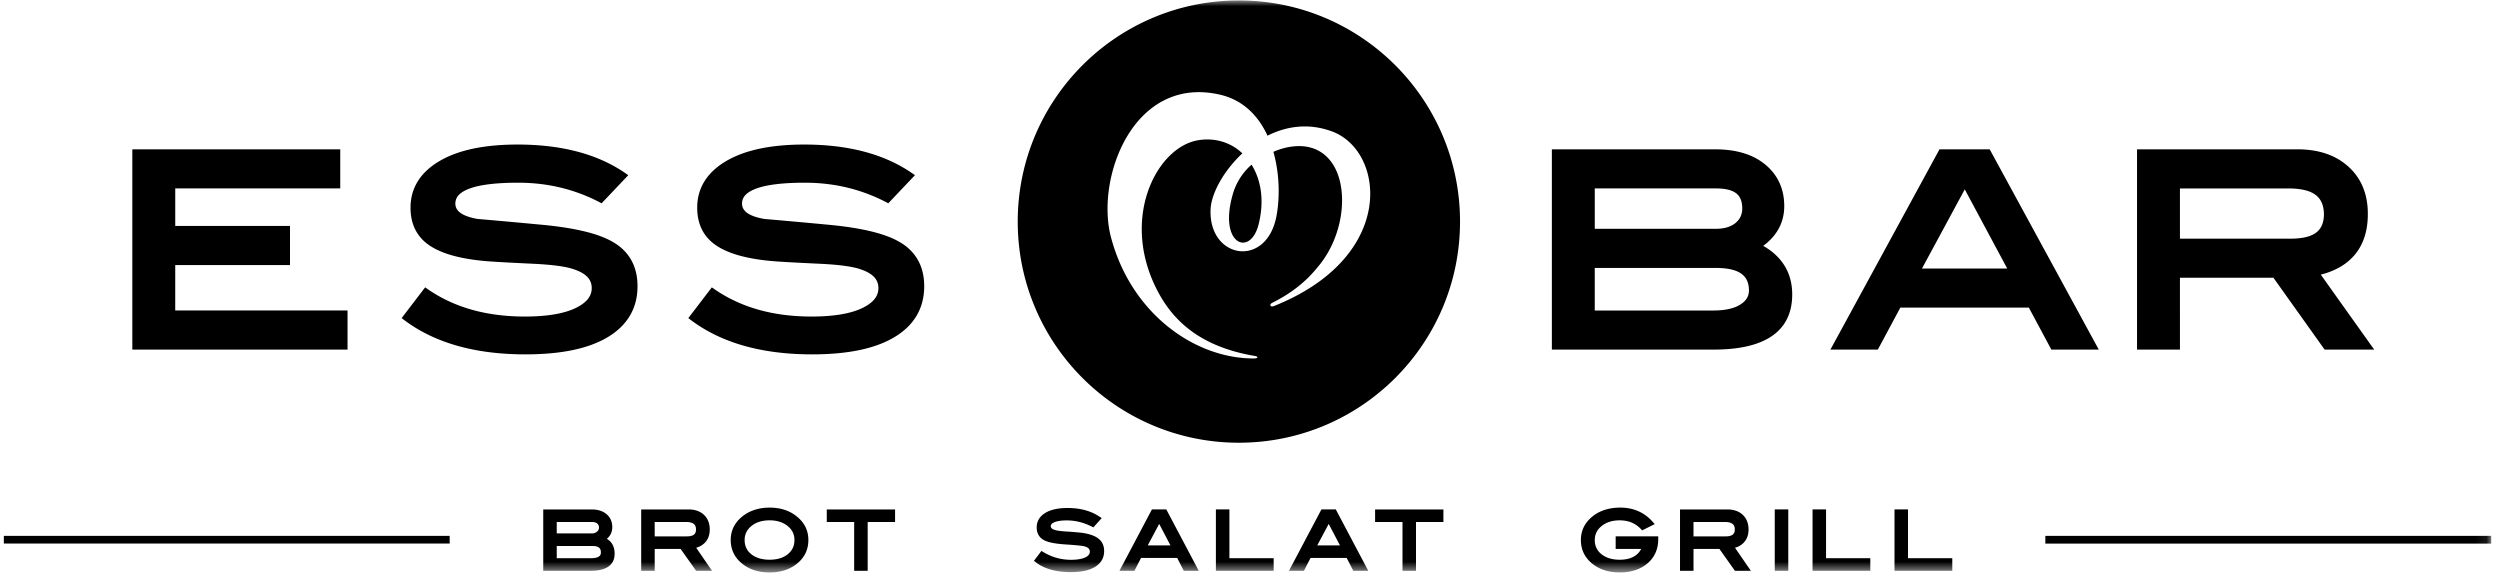
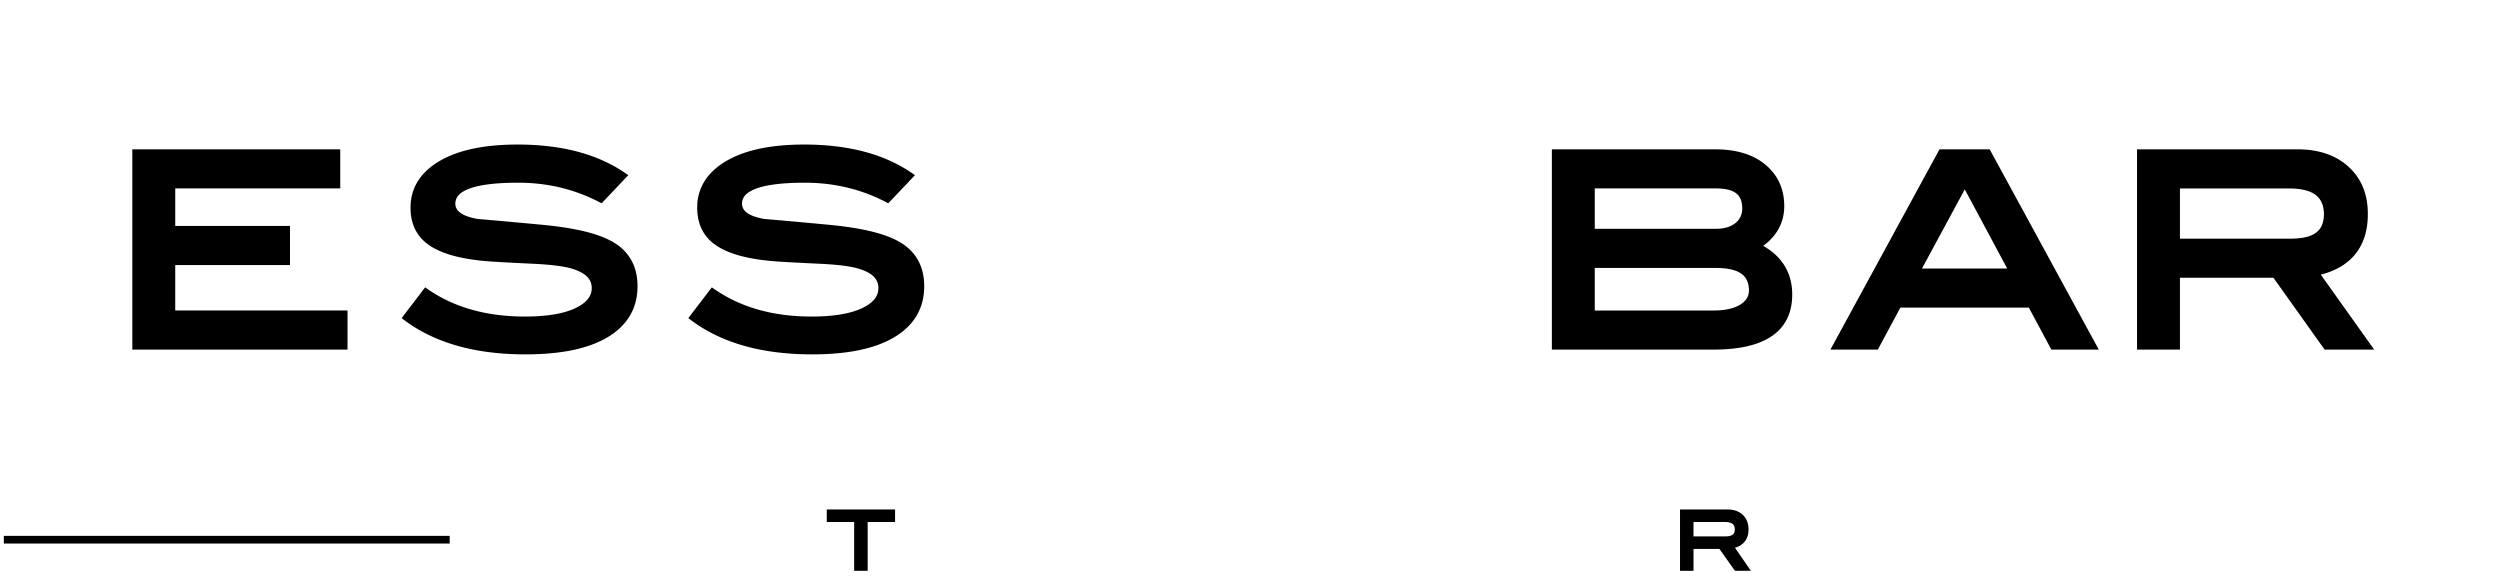
<svg xmlns="http://www.w3.org/2000/svg" xmlns:xlink="http://www.w3.org/1999/xlink" width="216" height="50" viewBox="0 0 216 50">
  <defs>
-     <path id="99dyd534ka" d="M0 49.421h214.909V0H0z" />
-   </defs>
+     </defs>
  <g fill="none" fill-rule="evenodd">
    <path fill="#000" d="M.331 46.964h38.522v-.667H.331zM15.141 22.9h9.915v-3.378h-9.915V16.28h14.256V12.9H11.433v17.306h18.594v-3.38H15.14z" />
    <g transform="translate(.331 .038)">
      <path d="M52.701 20.915c-1.224-.743-3.213-1.236-5.992-1.513a618.01 618.01 0 0 0-5.772-.522c-1.375-.242-1.93-.704-1.925-1.333.004-.555.365-.979 1.27-1.309.899-.322 2.291-.49 4.155-.49 2.55 0 4.904.569 7.072 1.706l.138.073.108-.113 2.197-2.316-.197-.137c-2.406-1.678-5.536-2.51-9.374-2.51-2.878.002-5.133.475-6.766 1.443-1.628.965-2.48 2.327-2.476 4.01-.005 1.386.527 2.489 1.571 3.218 1.038.727 2.607 1.177 4.713 1.38.543.058 1.976.14 4.322.25 1.493.071 2.592.21 3.277.404 1.249.368 1.768.918 1.773 1.696-.003.705-.438 1.275-1.447 1.75-.999.467-2.447.71-4.335.71-3.355-.001-6.165-.806-8.451-2.41l-.161-.113-2.03 2.656.162.126c2.646 2.012 6.166 3.009 10.535 3.009 3.097-.002 5.481-.496 7.153-1.515 1.67-1.011 2.534-2.501 2.529-4.376.005-1.667-.692-2.96-2.049-3.774M77.47 20.915c-1.223-.743-3.213-1.236-5.992-1.513a617.714 617.714 0 0 0-5.77-.522c-1.377-.242-1.933-.704-1.927-1.333.004-.555.367-.979 1.272-1.309.897-.322 2.288-.49 4.153-.49 2.55 0 4.905.569 7.072 1.706l.139.073.107-.113 2.197-2.316-.196-.137c-2.407-1.678-5.537-2.51-9.374-2.51-2.878.002-5.134.475-6.766 1.443-1.63.965-2.481 2.327-2.477 4.01-.004 1.386.527 2.489 1.573 3.218 1.036.727 2.605 1.177 4.711 1.38.541.058 1.976.14 4.322.25 1.493.071 2.592.21 3.277.404 1.249.368 1.77.918 1.773 1.696-.002.705-.436 1.275-1.445 1.75-1 .467-2.45.71-4.336.71-3.355-.001-6.166-.806-8.45-2.41l-.163-.111-2.03 2.654.163.126c2.645 2.012 6.166 3.009 10.535 3.009 3.097-.002 5.481-.496 7.152-1.515 1.671-1.011 2.534-2.501 2.53-4.376.004-1.667-.693-2.96-2.05-3.774M204.567 29.843l-4.381-6.152c2.675-.68 4.079-2.493 4.063-5.264.002-1.675-.554-3.045-1.662-4.052-1.104-1.012-2.593-1.513-4.422-1.511h-13.857v17.303h3.708V23.96h8.077l4.423 6.207h4.285l-.234-.324zm-6.897-9.26h-9.654v-4.34h9.462c2.086.03 2.958.726 2.98 2.239-.022 1.422-.832 2.07-2.788 2.1zM180.838 29.863l-9.26-16.999h-4.337l-9.424 17.304h4.096l1.945-3.627h11.104l1.944 3.627h4.098l-.166-.305zm-15.111-6.7 3.698-6.84 3.668 6.84h-7.366zM152.01 21.205c1.198-.881 1.82-2.047 1.818-3.438.002-1.46-.543-2.668-1.612-3.564-1.074-.9-2.537-1.339-4.362-1.339H133.75v17.304h13.94c2.228 0 3.922-.38 5.08-1.176 1.162-.794 1.75-2.022 1.746-3.589.005-1.829-.854-3.259-2.505-4.198zm-14.554-4.963h10.562c1.55.032 2.16.54 2.184 1.703-.004.558-.196.965-.596 1.292-.403.323-.958.493-1.699.493h-10.45v-3.488zM150.01 26.29c-.527.325-1.3.5-2.321.5h-10.233v-3.68h10.507c1.984.028 2.799.638 2.816 1.936-.006.525-.235.913-.769 1.244zM71.102 45.063h2.367v4.214h1.167v-4.214h2.368v-1.086h-5.902zM150.754 49.006l-1.182-1.719a1.63 1.63 0 0 0 .761-.445c.272-.287.41-.667.41-1.132 0-.526-.168-.953-.498-1.266-.329-.31-.78-.467-1.343-.467h-4.08v5.3h1.166v-1.888h2.238l1.287 1.815.052.073h1.377l-.188-.271zm-1.977-2.702h-2.789v-1.242h2.714c.755 0 .853.346.853.648 0 .276-.09.594-.778.594z" fill="#000" />
      <mask id="chtzwg4imb" fill="#fff">
        <use xlink:href="#99dyd534ka" />
      </mask>
      <path fill="#000" mask="url(#chtzwg4imb)" d="M153.007 49.277h1.169v-5.302h-1.169zM157.44 43.976h-1.167v5.302h4.991v-1.086h-3.824zM164.521 48.192v-4.216h-1.167v5.302h4.993v-1.086zM94.552 46.481c-.323-.243-.8-.404-1.46-.492a33.96 33.96 0 0 0-1.363-.11c-.45-.027-.771-.075-.959-.14-.315-.111-.315-.26-.315-.316 0-.086.031-.215.301-.333.245-.109.612-.165 1.093-.165.729 0 1.458.184 2.165.542l.119.061.09-.099.499-.553.133-.15-.166-.111c-.748-.506-1.683-.762-2.78-.762-.821 0-1.473.145-1.935.43-.488.302-.735.722-.735 1.25 0 .52.226.896.67 1.119.353.176.937.29 1.785.347 1.129.073 1.528.13 1.663.166.424.111.473.317.473.46 0 .201-.119.36-.362.482-.295.146-.722.221-1.27.221-.86 0-1.671-.23-2.414-.685l-.133-.083-.095.125-.452.596-.104.134.133.106c.732.58 1.759.872 3.057.872.9 0 1.605-.152 2.096-.456.518-.32.78-.78.78-1.366 0-.467-.172-.834-.514-1.09M118.477 45.063h2.367v4.214h1.167v-4.214h2.368v-1.086h-5.902zM105.89 43.976h-1.168v5.302h4.992v-1.086h-3.824zM103.106 49.022l-2.62-4.953-.048-.093h-1.243l-.049.093-2.62 4.953-.137.255h1.295l.049-.094.52-1.014h3.125l.522 1.014.049.094h1.293l-.136-.255zm-4.27-1.94.987-1.855.974 1.856h-1.96zM117.751 49.022l-2.62-4.953-.048-.093h-1.243l-.049.093-2.62 4.953-.136.255h1.294l.049-.094.52-1.014h3.125l.523 1.014.048.094h1.293l-.136-.255zm-4.27-1.94.987-1.855.974 1.856h-1.96zM139.262 47.389h2.208c-.336.627-.948.933-1.864.933-.654 0-1.182-.163-1.573-.482a1.488 1.488 0 0 1-.574-1.22c0-.525.219-.94.67-1.27.391-.285.888-.43 1.477-.43.764 0 1.371.251 1.857.772l.09.095.115-.058.767-.383.2-.1-.147-.17c-.73-.834-1.677-1.257-2.815-1.257-.939 0-1.725.237-2.34.707-.713.543-1.076 1.247-1.076 2.095 0 .86.357 1.567 1.062 2.103.612.462 1.38.697 2.287.697.99 0 1.8-.265 2.41-.785.614-.528.924-1.23.924-2.085v-.248h-3.678v1.086zM68.438 44.526c-.611-.47-1.375-.706-2.275-.706-.891 0-1.66.237-2.28.704-.717.543-1.08 1.248-1.08 2.096 0 .86.359 1.568 1.067 2.103.611.464 1.383.699 2.293.699.903 0 1.67-.233 2.28-.693.71-.533 1.07-1.243 1.07-2.109 0-.848-.361-1.553-1.075-2.094m-.698 3.315c-.388.317-.918.48-1.577.48-.66 0-1.195-.161-1.587-.478-.383-.312-.57-.712-.57-1.223 0-.492.191-.888.586-1.209.4-.327.929-.492 1.571-.492.592 0 1.087.145 1.479.43.45.331.668.747.668 1.271 0 .507-.187.907-.57 1.22M61 49.006l-1.18-1.719a1.63 1.63 0 0 0 .761-.445c.273-.287.41-.667.41-1.132 0-.526-.168-.953-.5-1.266-.327-.31-.779-.467-1.343-.467h-4.08v5.3h1.167v-1.888h2.239l1.287 1.815.052.073h1.375l-.187-.271zm-1.975-2.702h-2.79v-1.242h2.714c.756 0 .854.346.854.648 0 .276-.09.594-.778.594zM52.101 46.519c.31-.262.468-.602.468-1.014 0-.462-.166-.837-.492-1.117-.319-.273-.755-.411-1.297-.411h-4.175v5.3h4.12c1.694 0 2.048-.8 2.048-1.473 0-.592-.23-1.03-.672-1.285zm-4.33-1.457h3.057c.196 0 .341.047.448.138a.433.433 0 0 1 .145.35.429.429 0 0 1-.17.345.67.67 0 0 1-.457.155h-3.022v-.988zm2.962 3.13h-2.961v-1.056h3.09c.64 0 .723.294.723.551 0 .139 0 .504-.852.504zM106.707 0C96.155 0 87.601 8.557 87.601 19.109c0 10.555 8.554 19.104 19.106 19.104 10.555 0 19.109-8.55 19.109-19.104C125.816 8.556 117.262 0 106.707 0m3.04 26.401c-.314.128-.462-.123-.14-.285 1.691-.838 2.956-1.892 3.878-3.038 2.44-2.813 2.821-7.33 1-9.38-1.843-2.073-4.793-.615-4.793-.615.534 1.883.561 3.94.27 5.516-.847 4.592-5.898 3.737-5.698-.563.062-1.336 1.101-3.295 2.745-4.824-1.055-1.004-2.452-1.36-3.808-1.137-3.7.606-6.925 7.077-3.291 13.438 1.58 2.769 4.174 4.53 8.21 5.21.264.044.273.21-.132.21-5.164 0-10.599-3.941-12.328-10.463-1.36-5.126 1.94-14.03 9.397-12.334 2.024.46 3.34 1.843 4.124 3.549 1.635-.823 3.559-1.12 5.594-.36 4.543 1.696 5.62 10.822-5.029 15.076m-3.57-9.63c-1.253 4.347 1.54 5.425 2.244 2.548.516-2.101.176-3.86-.617-5.13a5.35 5.35 0 0 0-1.628 2.582M176.387 46.93h38.522v-.668h-38.522z" />
    </g>
  </g>
</svg>